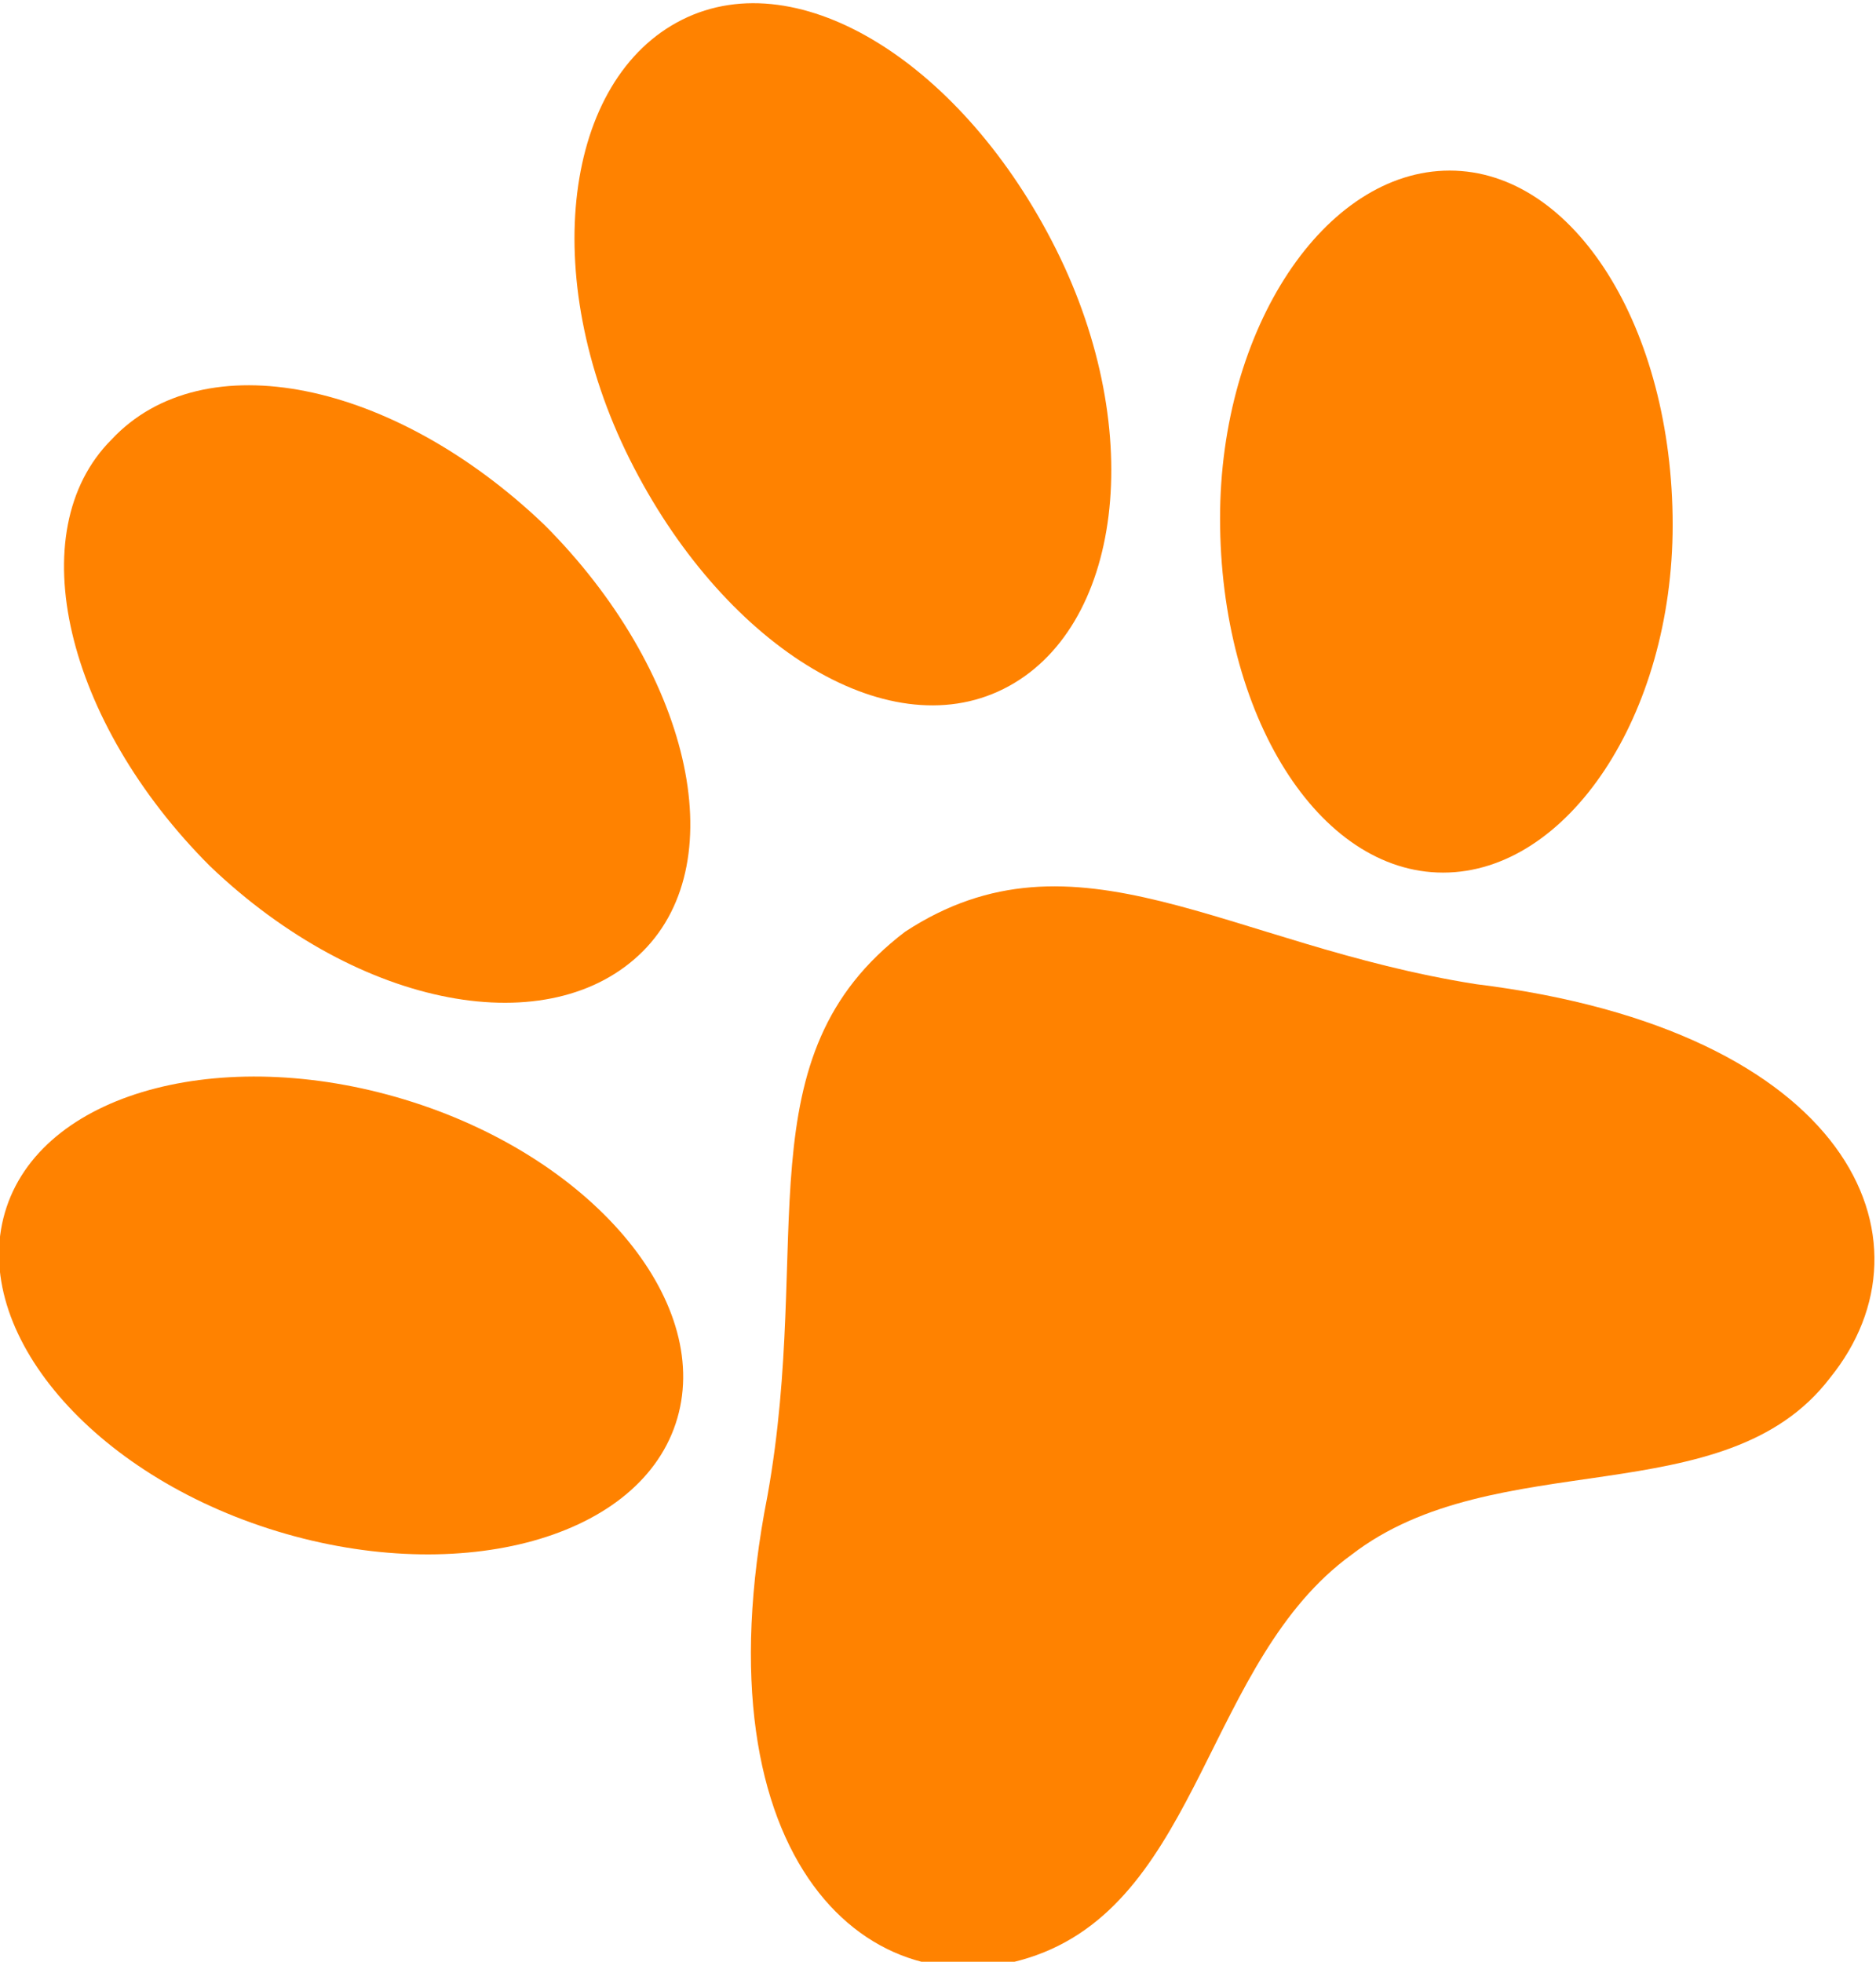
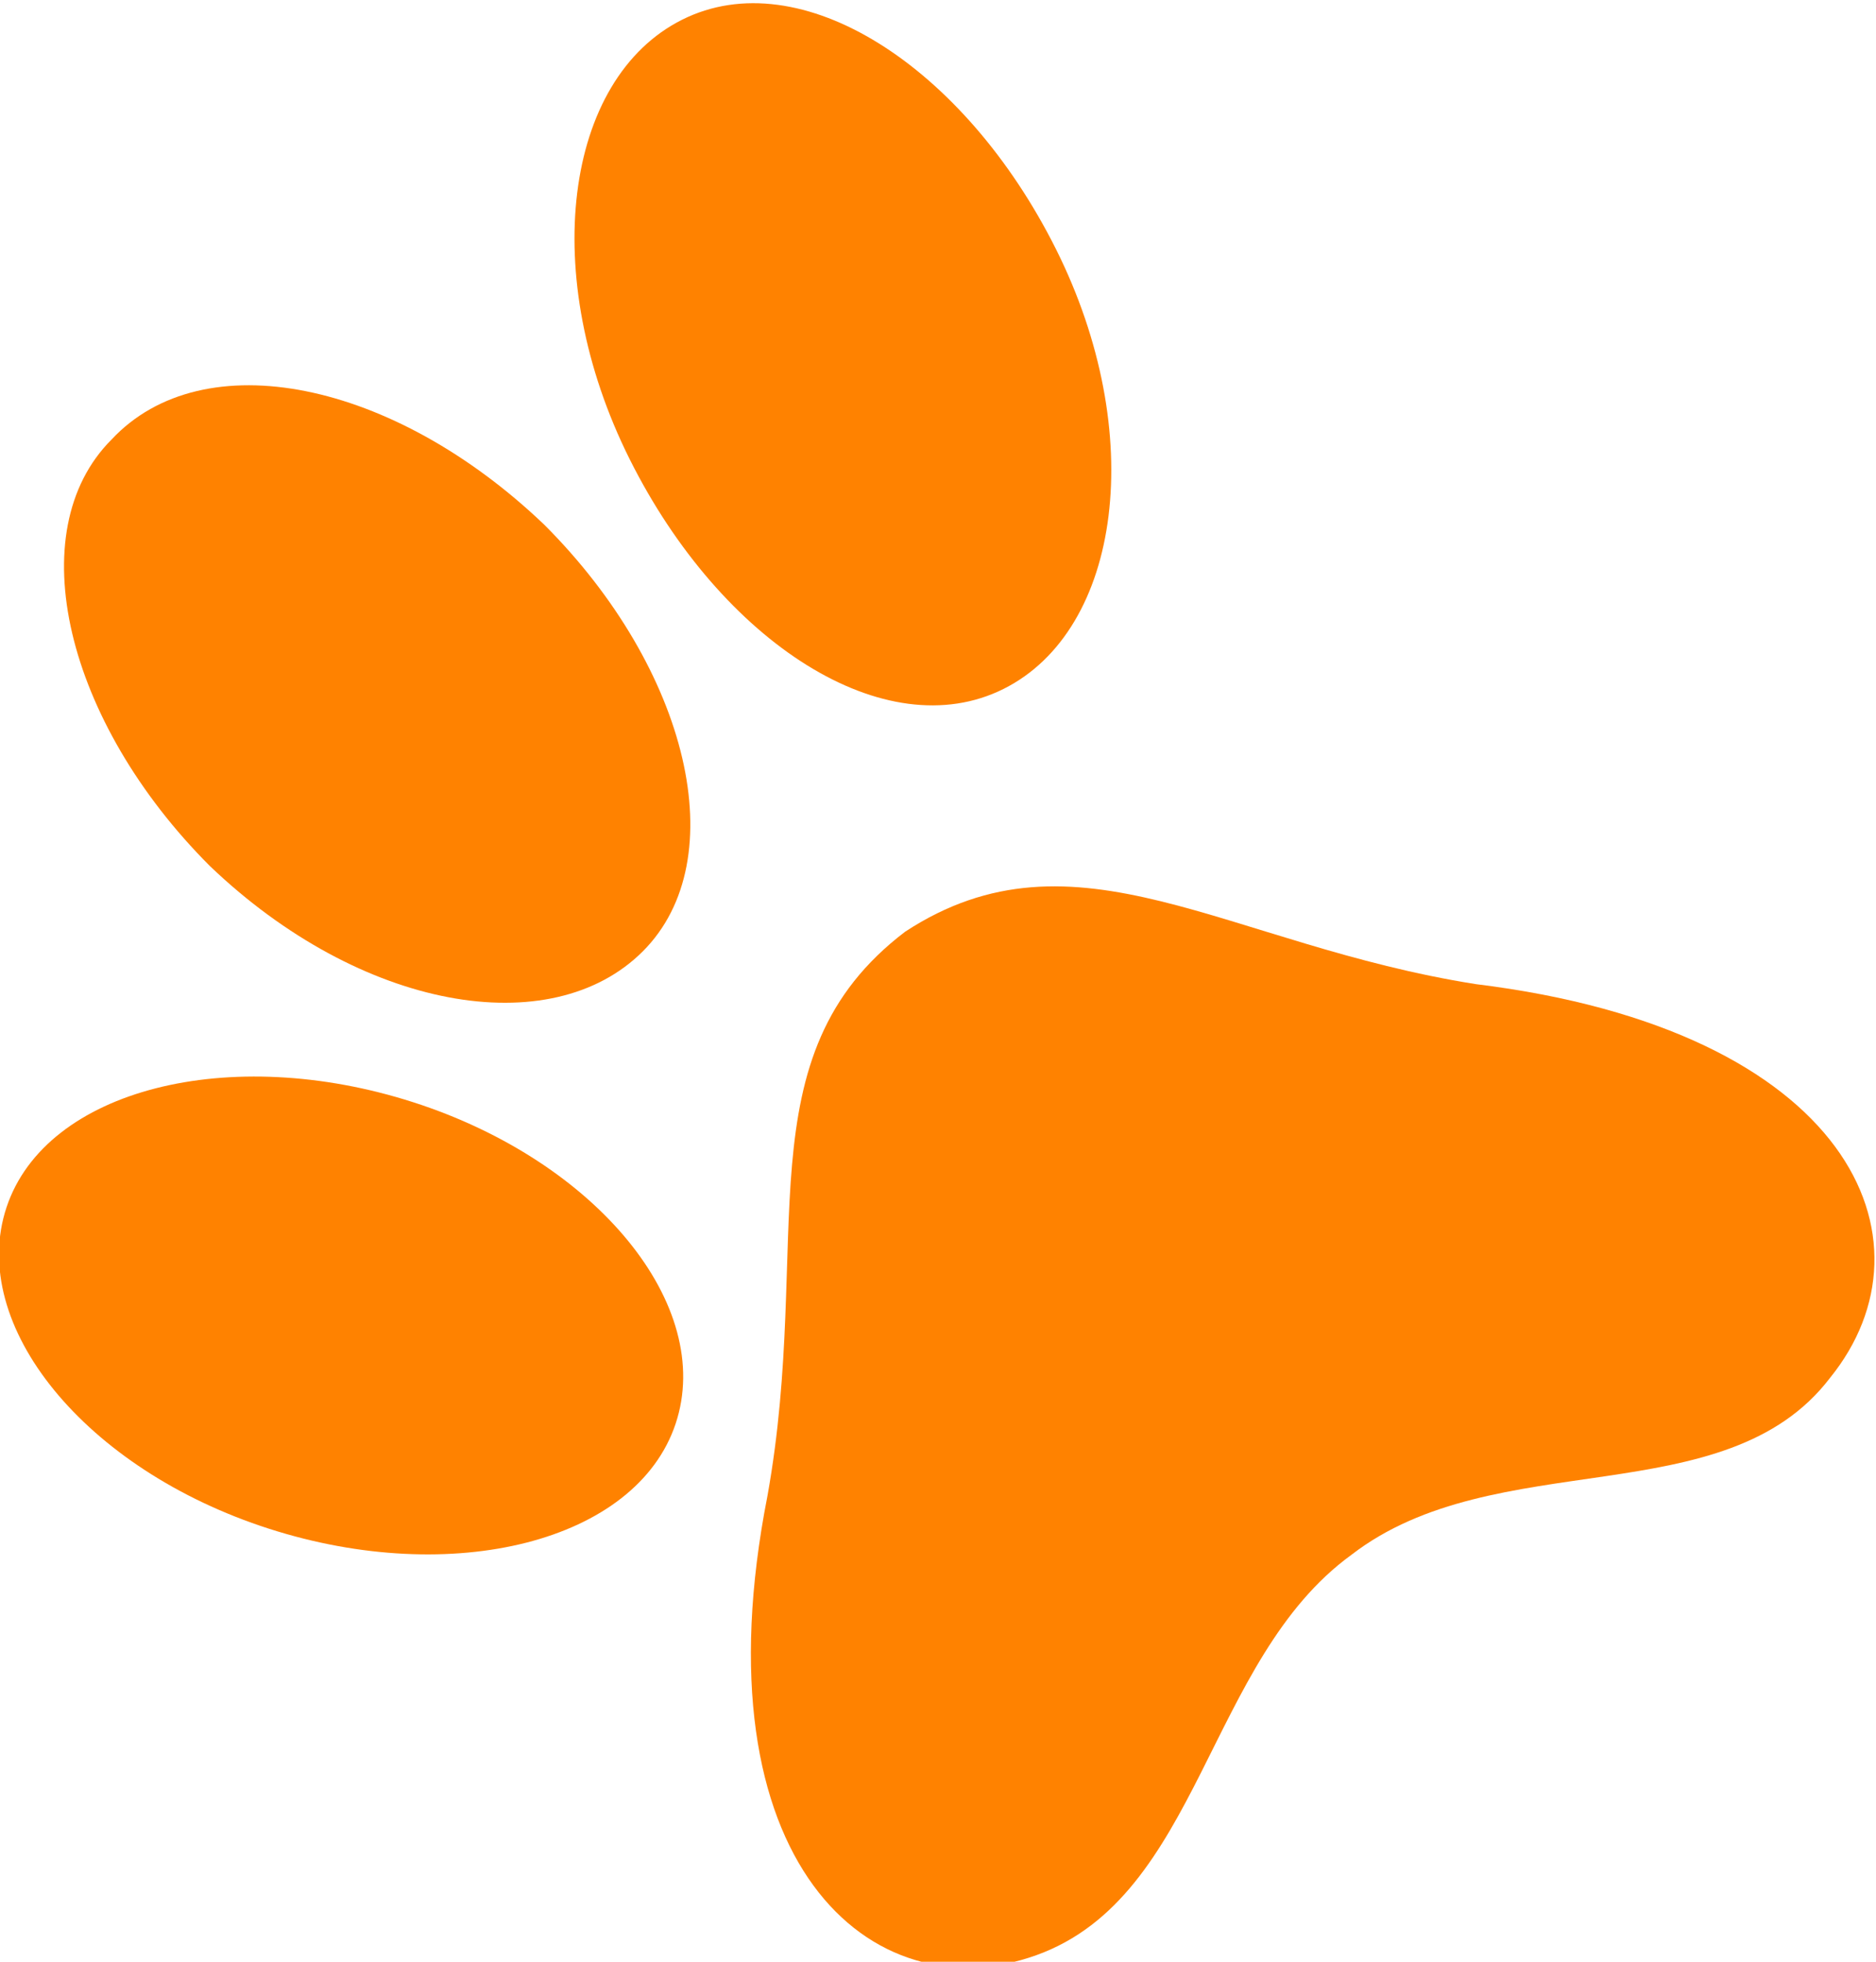
<svg xmlns="http://www.w3.org/2000/svg" version="1.1" id="Layer_1" x="0px" y="0px" viewBox="0 0 28.6 29.9" style="enable-background:new 0 0 28.6 29.9;" xml:space="preserve">
  <style type="text/css"> .st0{fill:#FF8200;} </style>
  <g>
    <path class="st0" d="M13.8,14.2c-2.5,1.9-1.4,4.7-2.1,8.6c-1.1,5.6,1.6,7.9,4.1,7s2.6-4.5,4.8-6.1l0,0l0,0c2.2-1.7,5.7-0.6,7.3-2.7 c1.7-2.1,0.3-5.3-5.4-6C18.7,14.4,16.4,12.5,13.8,14.2z" />
    <path class="st0" d="M6.3,16.8c2.8,0.9,4.6,3.1,4,4.9s-3.4,2.5-6.2,1.6s-4.6-3.1-4-4.9C0.7,16.6,3.5,15.9,6.3,16.8z" />
-     <path class="st0" d="M18.6,7.9c0,3,1.5,5.4,3.4,5.4s3.5-2.4,3.5-5.3c0-3-1.5-5.4-3.4-5.4S18.6,5,18.6,7.9z" />
    <path class="st0" d="M8.3,8c2.2,2.2,2.9,5.1,1.5,6.5s-4.3,0.9-6.6-1.3C1,11,0.3,8.1,1.7,6.7C3.1,5.2,6,5.8,8.3,8z" />
    <path class="st0" d="M9.6,7c1.4,2.8,3.9,4.4,5.7,3.5s2.2-3.9,0.8-6.7c-1.4-2.8-3.9-4.4-5.7-3.5C8.6,1.2,8.2,4.2,9.6,7z" />
  </g>
</svg>